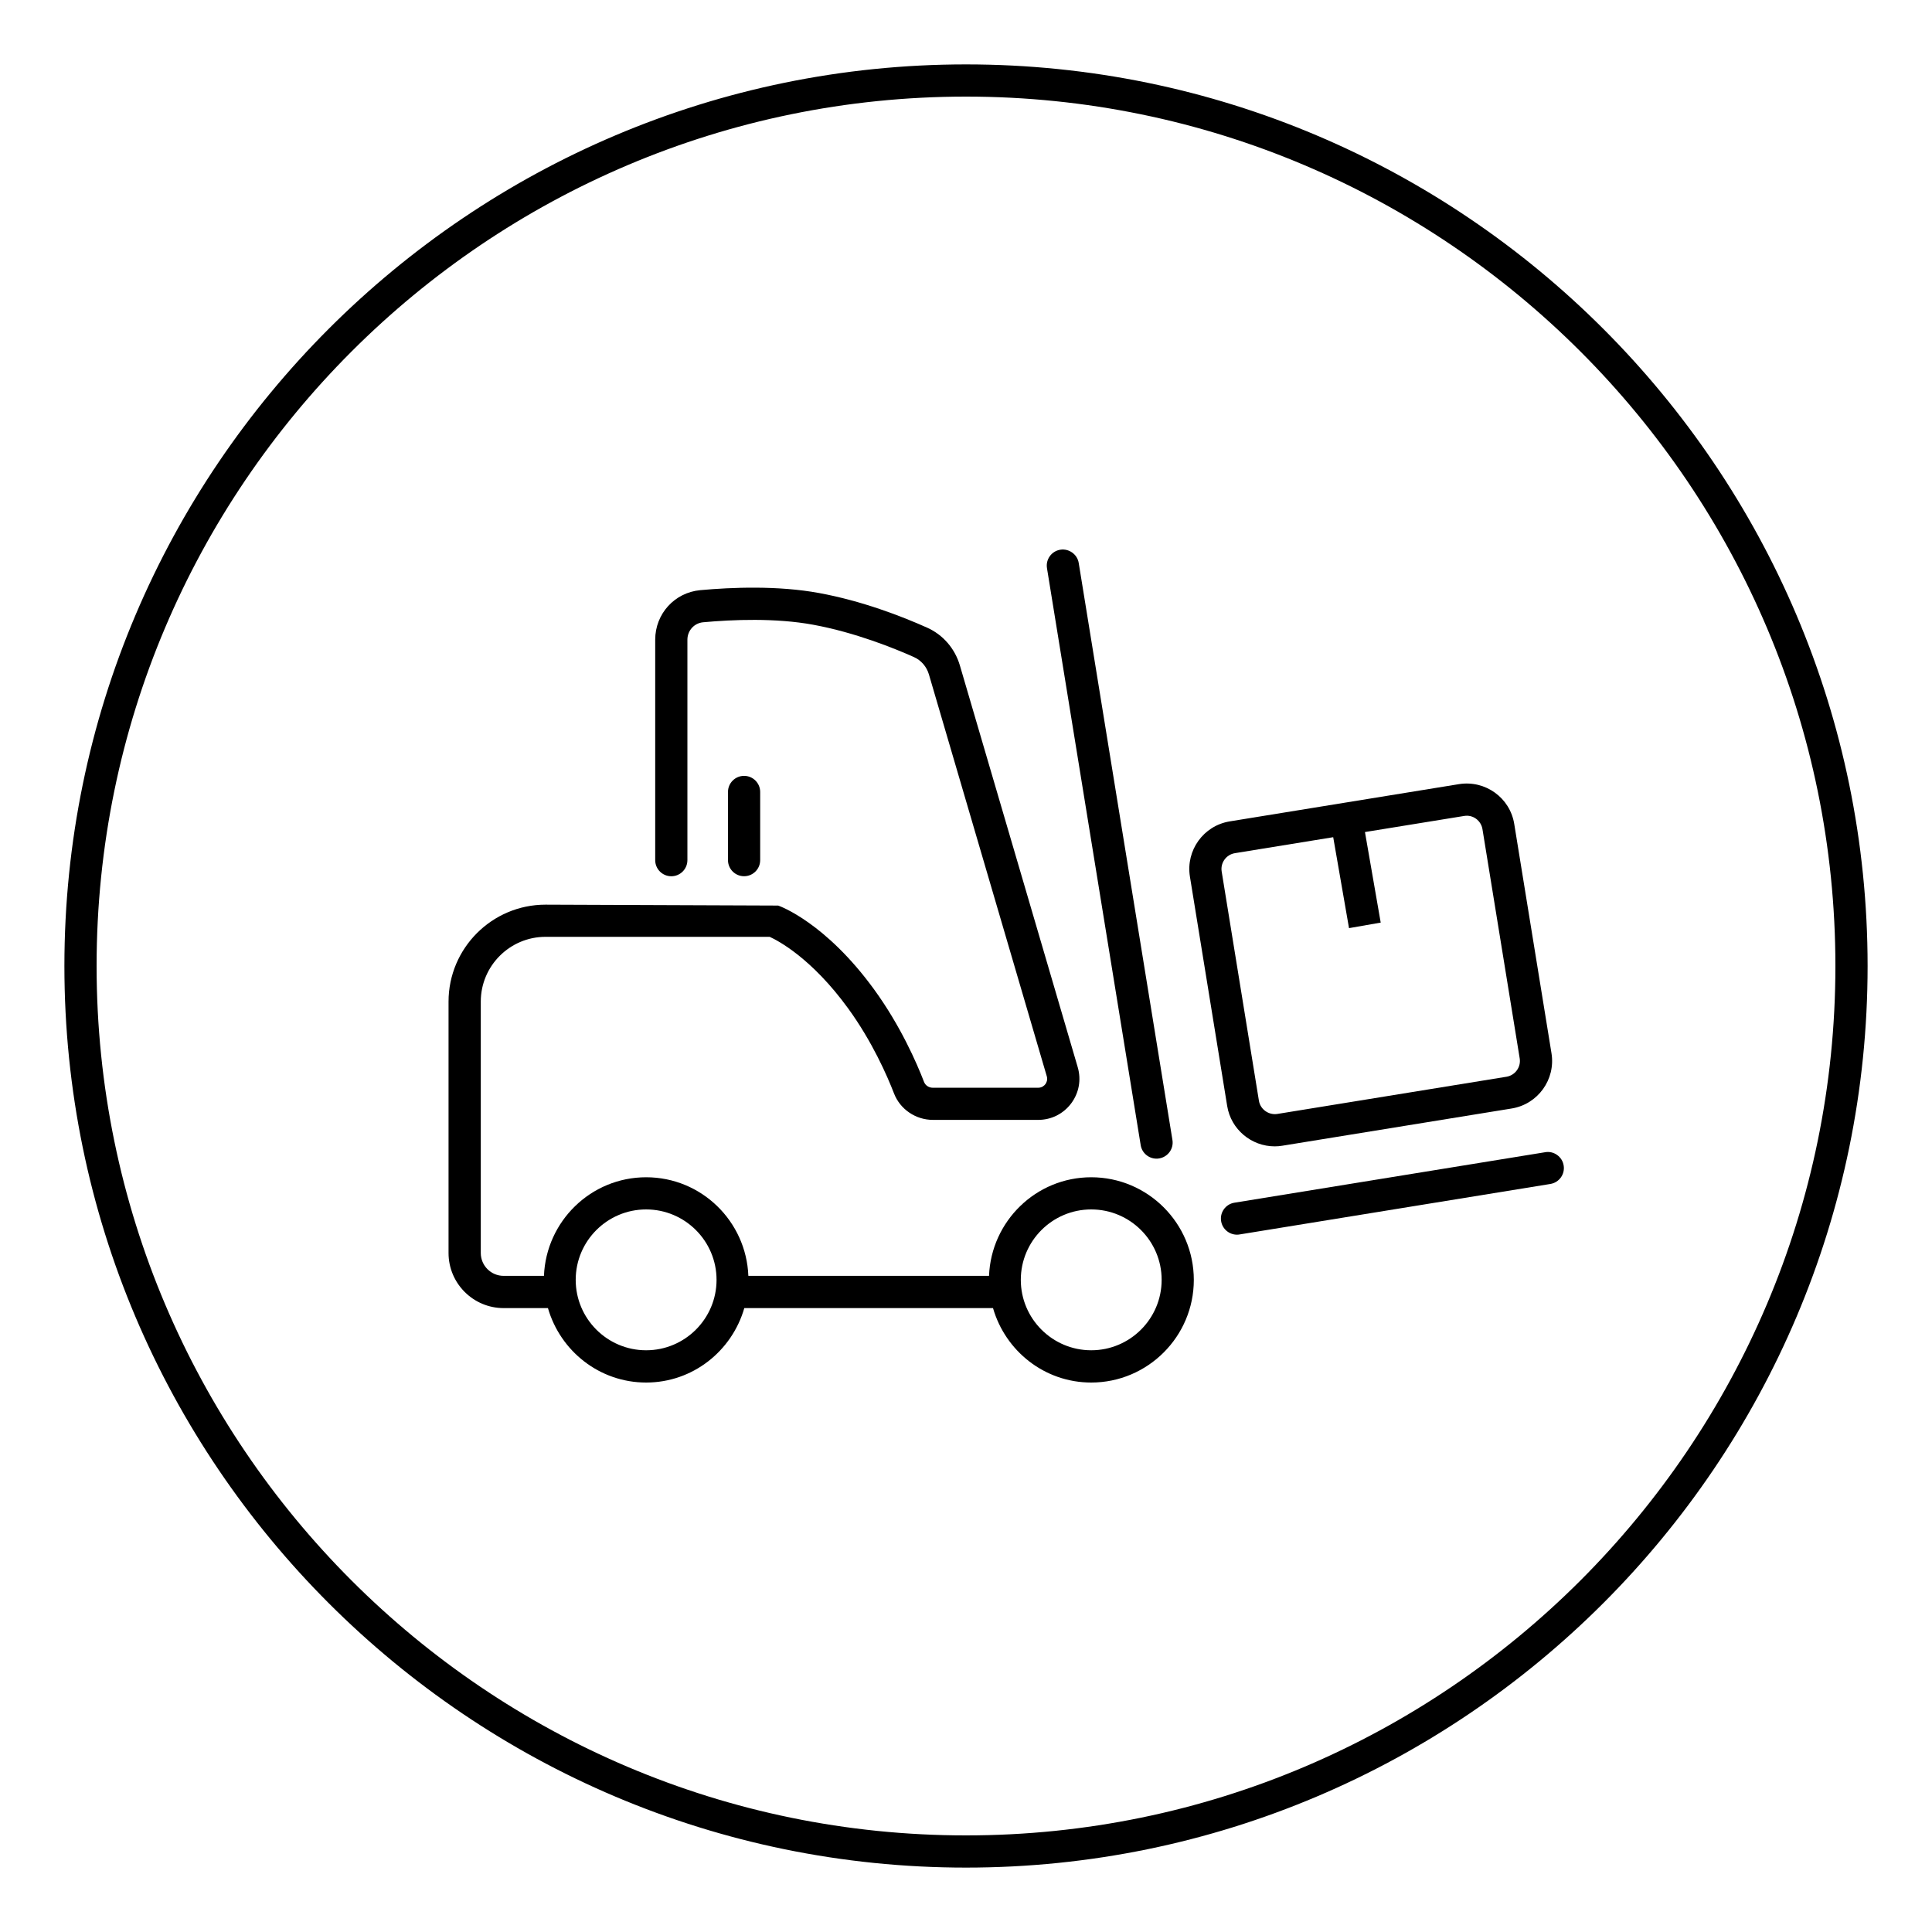
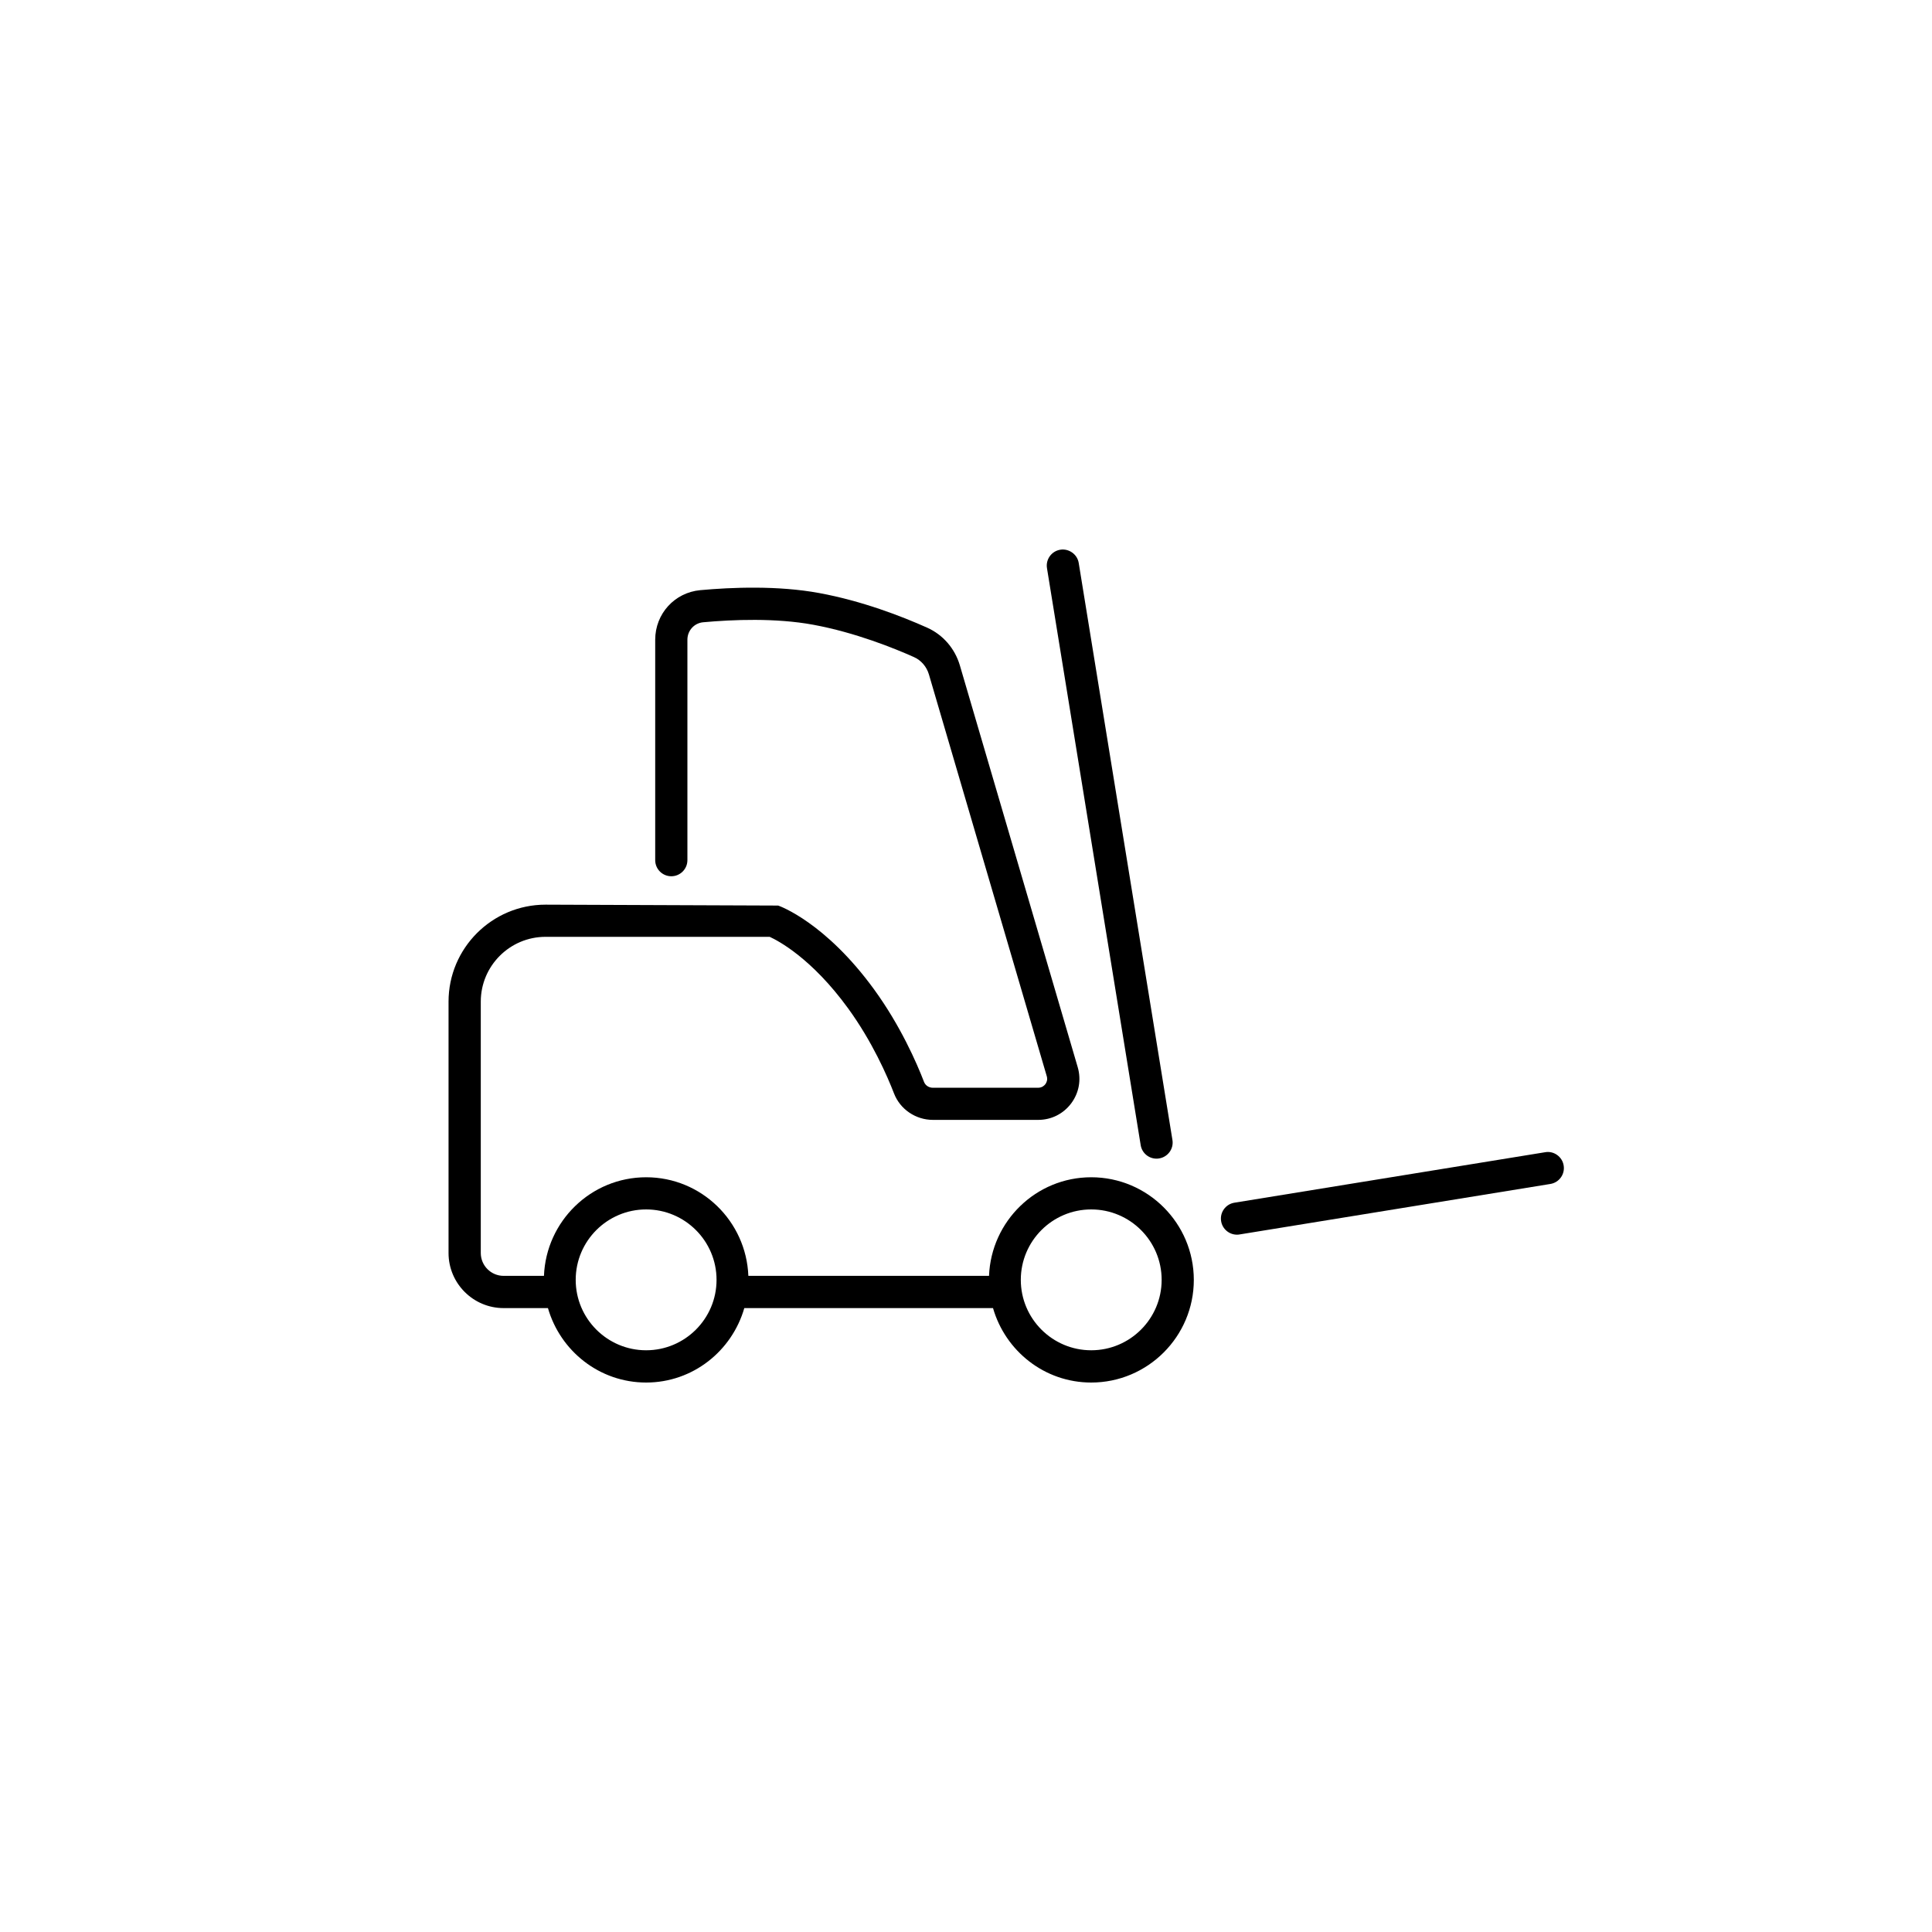
<svg xmlns="http://www.w3.org/2000/svg" id="nexon_digital_solutions_industry_icon_wholesale_distribution_black" x="0px" y="0px" viewBox="0 0 60 60" style="enable-background:new 0 0 60 60;">
  <g>
-     <path d="M30,2C14.561,2,2,14.561,2,30s12.561,28,28,28s28-12.561,28-28S45.439,2,30,2z M30,57C15.112,57,3,44.888,3,30 S15.112,3,30,3s27,12.112,27,27S44.888,57,30,57z" />
    <path d="M33.889,36.561c-1.714,0-3.107,1.364-3.174,3.062h-7.474c-0.067-1.698-1.46-3.062-3.174-3.062 c-1.714,0-3.107,1.364-3.174,3.062h-1.252c-0.392,0-0.71-0.318-0.71-0.71v-7.807c0-1.109,0.902-2.012,2.012-2.012h6.96 c0.271,0.124,1.307,0.67,2.434,2.219c0.754,1.037,1.218,2.104,1.428,2.646c0.189,0.491,0.674,0.82,1.206,0.82h3.272 c0.407,0,0.78-0.187,1.024-0.513c0.243-0.325,0.317-0.735,0.202-1.125l-3.66-12.478c-0.154-0.523-0.524-0.951-1.017-1.171 c-0.792-0.354-2.016-0.829-3.354-1.075c-1.282-0.236-2.716-0.178-3.691-0.089c-0.798,0.074-1.399,0.735-1.399,1.539v6.846 c0,0.276,0.224,0.5,0.5,0.5s0.5-0.224,0.5-0.5v-6.846c0-0.283,0.211-0.517,0.491-0.542c0.913-0.083,2.247-0.139,3.417,0.077 c1.307,0.241,2.521,0.733,3.127,1.004c0.225,0.101,0.395,0.298,0.466,0.541l3.66,12.478c0.034,0.116-0.014,0.203-0.044,0.245 c-0.031,0.041-0.103,0.111-0.224,0.111H28.97c-0.122,0-0.231-0.072-0.273-0.18c-0.227-0.59-0.731-1.746-1.552-2.875 c-1.508-2.073-2.918-2.583-2.978-2.603l-7.225-0.028c-1.661,0-3.012,1.351-3.012,3.012v7.807c0,0.943,0.767,1.71,1.71,1.71h1.377 c0.383,1.33,1.598,2.312,3.049,2.312c1.452,0,2.666-0.982,3.049-2.312h7.724c0.383,1.33,1.598,2.312,3.049,2.312 c1.757,0,3.187-1.43,3.187-3.187S35.646,36.561,33.889,36.561z M20.066,41.934c-1.206,0-2.187-0.98-2.187-2.187 s0.981-2.187,2.187-2.187c1.206,0,2.187,0.98,2.187,2.187S21.272,41.934,20.066,41.934z M33.889,41.934 c-1.206,0-2.187-0.98-2.187-2.187s0.98-2.187,2.187-2.187s2.187,0.98,2.187,2.187S35.095,41.934,33.889,41.934z" />
    <path d="M35.917,35.983c0.027,0,0.054-0.002,0.081-0.007c0.272-0.044,0.458-0.301,0.413-0.573l-2.91-17.917 c-0.043-0.274-0.308-0.457-0.573-0.414c-0.272,0.044-0.458,0.301-0.413,0.574l2.91,17.917 C35.464,35.809,35.677,35.983,35.917,35.983z" />
-     <path d="M47.988,35.783l-9.652,1.568c-0.272,0.044-0.458,0.301-0.413,0.573c0.039,0.245,0.252,0.42,0.492,0.42 c0.027,0,0.054-0.002,0.081-0.007l9.652-1.568c0.272-0.044,0.458-0.301,0.413-0.573C48.519,35.923,48.254,35.735,47.988,35.783z" />
-     <path d="M38.111,34.346c0.118,0.732,0.755,1.255,1.475,1.255c0.079,0,0.159-0.006,0.24-0.02l7.122-1.156 c0.813-0.133,1.367-0.902,1.235-1.715l-1.157-7.122c-0.131-0.812-0.896-1.366-1.715-1.236l-7.121,1.157 c-0.813,0.132-1.368,0.902-1.236,1.715L38.111,34.346z M38.351,26.496L41.404,26l0.491,2.824l0.984-0.172L42.39,25.84l3.081-0.5 c0.271-0.046,0.523,0.141,0.568,0.409l1.157,7.122c0.043,0.269-0.141,0.523-0.41,0.568l-7.121,1.156 c-0.264,0.039-0.523-0.141-0.568-0.409l-1.157-7.122C37.897,26.795,38.081,26.54,38.351,26.496z" />
-     <path d="M23.608,26.712v-2.117c0-0.276-0.224-0.5-0.5-0.5s-0.5,0.224-0.5,0.5v2.117c0,0.276,0.224,0.5,0.5,0.5 S23.608,26.989,23.608,26.712z" />
+     <path d="M47.988,35.783l-9.652,1.568c-0.272,0.044-0.458,0.301-0.413,0.573c0.039,0.245,0.252,0.42,0.492,0.42 c0.027,0,0.054-0.002,0.081-0.007l9.652-1.568c0.272-0.044,0.458-0.301,0.413-0.573C48.519,35.923,48.254,35.735,47.988,35.783" />
  </g>
</svg>